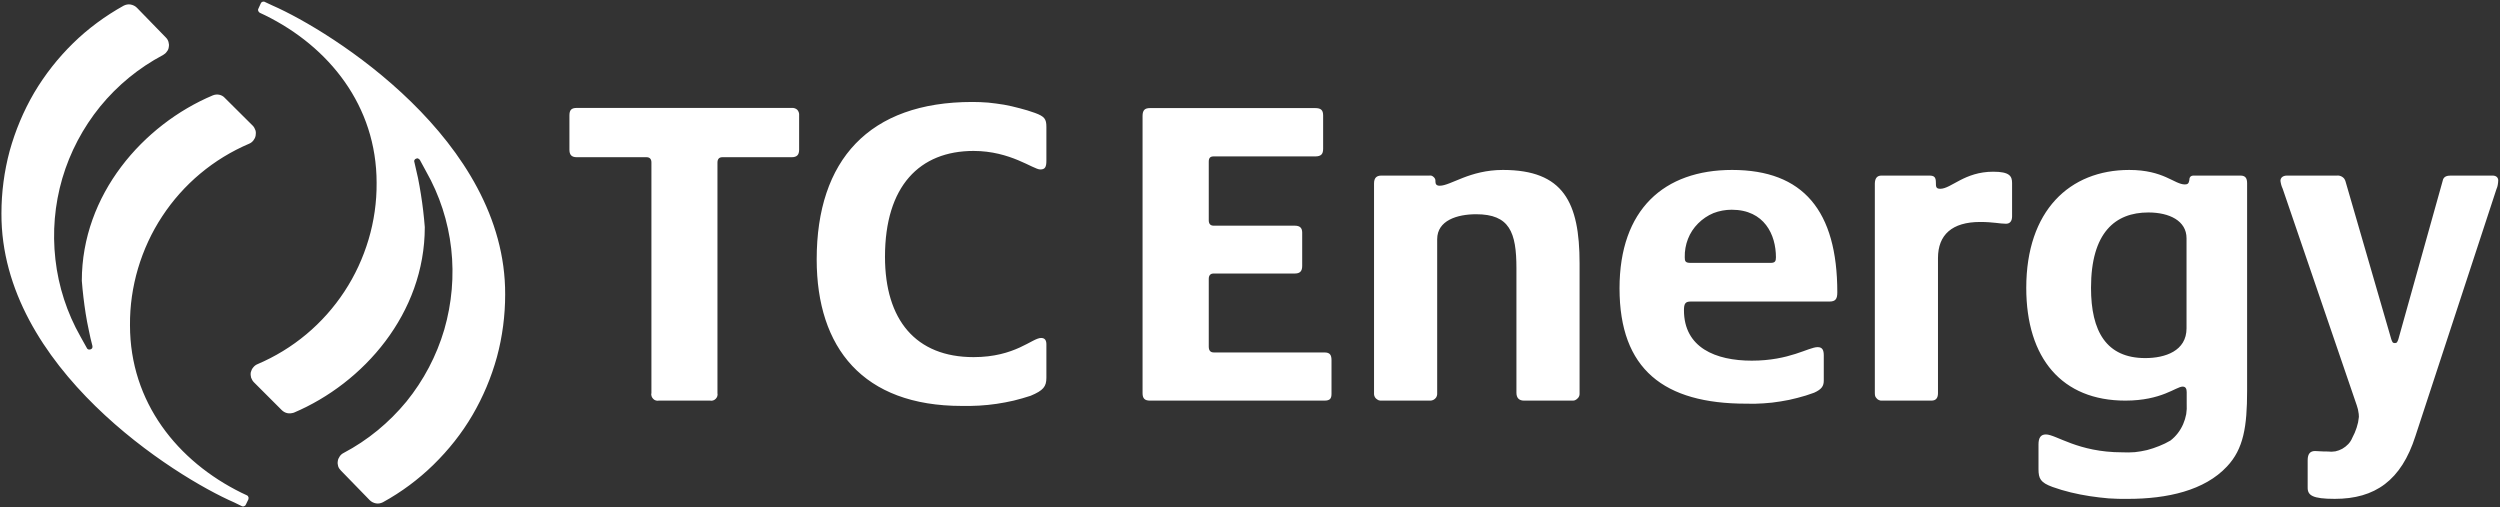
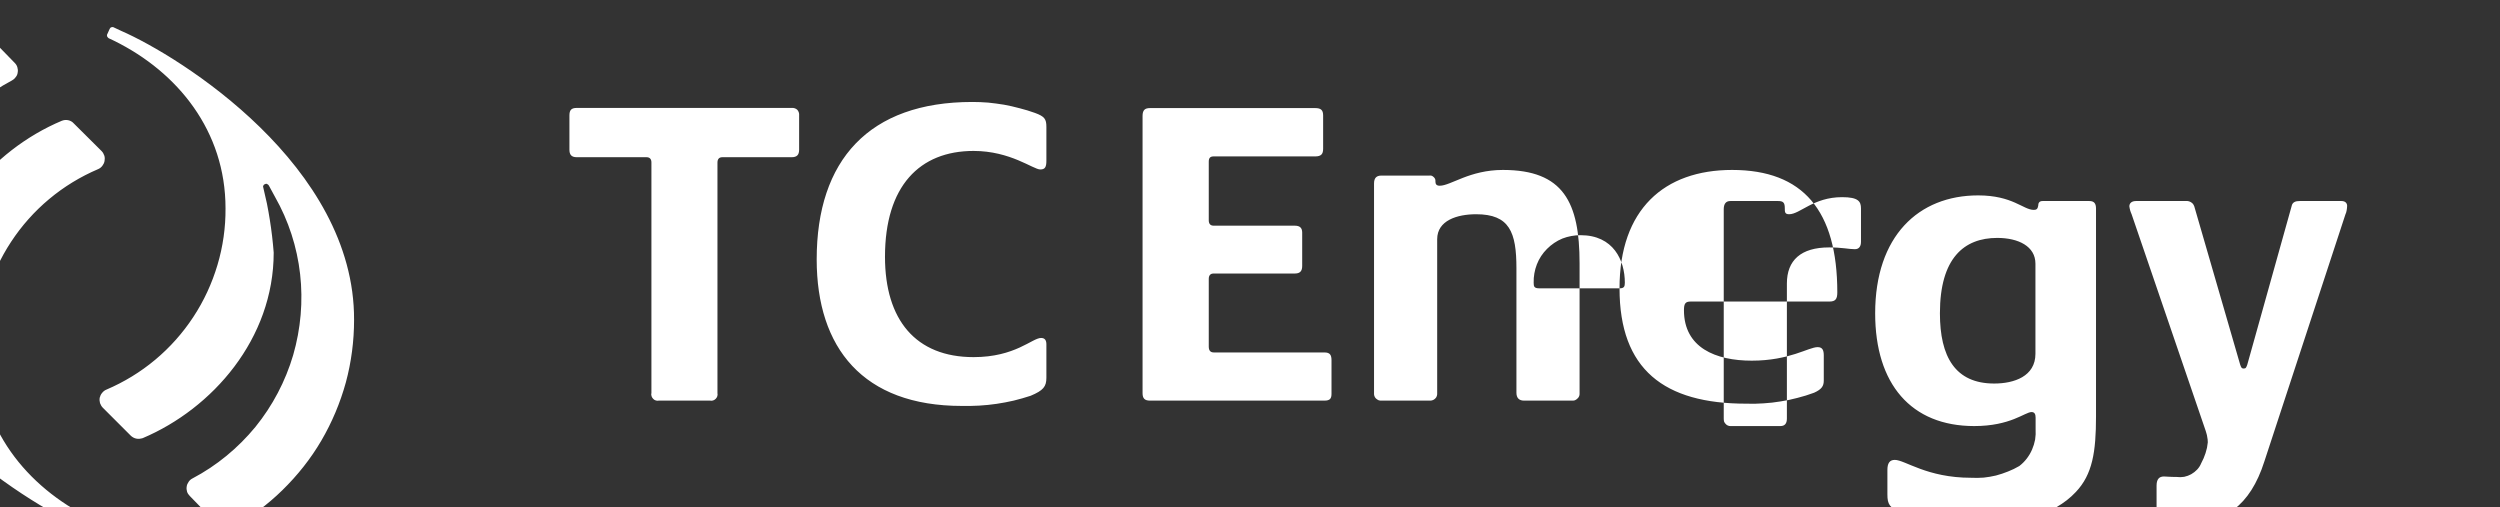
<svg xmlns="http://www.w3.org/2000/svg" version="1.2" viewBox="0 0 1552 315" width="1552" height="315">
  <rect x="0" y="0" width="1552" height="315" fill="#333333" stroke="none" />
  <title>tce-energy-en-svg</title>
  <style>
		.s0 { fill: #ffffff } 
	</style>
  <g id="Logo_-_EN_-_TCE_Blue">
    <g id="Group_356">
-       <path id="Path_357" fill-rule="evenodd" class="s0" d="m404.4 244.1v-143.3c0-2.1-1.1-3.2-3-3.2h-43.3c-3.5 0-4.6-1.7-4.6-4.7v-21.2c0-3.3 1.1-4.7 4.6-4.7h133.3q1-0.1 1.9 0.2 1 0.3 1.7 1 0.6 0.7 0.9 1.6 0.3 0.9 0.2 1.9v21.2c0 3.3-1.4 4.7-4.7 4.7h-43c-1.9 0-3 1.1-3 3.3v143.2q0.2 0.9-0.1 1.9-0.3 0.9-1 1.6-0.7 0.7-1.6 1-0.9 0.3-1.9 0.1h-31.8q-1 0.2-1.9-0.1-1-0.3-1.6-1-0.7-0.7-1-1.6c-0.2-0.6-0.3-1.3-0.1-1.9zm102.6-83.1c0-61.5 32.4-97.7 96.6-97.7q4.9 0 9.9 0.4 4.9 0.5 9.8 1.3 4.9 0.9 9.7 2.2 4.8 1.2 9.5 2.9c6 2.2 7.1 3.8 7.1 8.7v21c0 4-0.9 5.4-3.8 5.4-4.4 0-18.5-11.5-41.4-11.5-33.5 0-55 21.8-55 65.7 0 39.2 19.1 62.3 55 62.3 25.9 0 36.4-11.9 41.9-11.9 2.5 0 3.3 1.6 3.3 4v20.7c0 5.5-1.9 7.9-9.8 11.2q-5.2 1.7-10.5 3-5.2 1.2-10.6 2-5.4 0.8-10.8 1.1-5.4 0.3-10.8 0.2c-61.3 0-90.1-36-90.1-91zm202.3 83.1v-172.1c0-3.6 1.4-4.9 4.6-4.9h102.6c3.6 0 4.9 1.3 4.9 4.6v20.7c0 3.3-1.3 4.7-4.9 4.7h-63.1c-1.9 0-3 0.8-3 3.2v36.5c0 2.2 1.1 3.3 3 3.3h50.4c3.2 0 4.6 1.4 4.6 4.3v20.7c0 3.3-1.4 4.7-4.6 4.7h-50.4c-1.9 0-3 1.1-3 3.3v42.1c0 2.5 1.1 3.6 3.2 3.6h68.6c3.5 0 4.4 1.6 4.4 4.9v20.7c0 3-0.9 4.3-4.4 4.3h-108.3c-3.2 0-4.6-1.3-4.6-4.6zm143.7-0.3v-129.9c0-3.5 1.6-4.9 4.6-4.9h29.7q0.7-0.1 1.5 0.1 0.7 0.3 1.2 0.8 0.6 0.5 0.9 1.2 0.3 0.7 0.2 1.4c0 1.7 0.5 2.8 2.7 2.8 6.8 0 18.5-9.8 39.2-9.8 37.6 0 47.6 20.1 47.6 58v80.3q0.1 1-0.2 2-0.3 0.9-1.1 1.6-0.7 0.7-1.6 1.1-1 0.3-2 0.2h-29.6c-3 0-4.7-1.6-4.7-4.9v-77.3c0-22.4-4.3-33.5-25-33.5-11.7 0-24.2 3.8-24.2 15.5v95.3q0.1 1-0.2 2-0.3 1-1.1 1.7-0.7 0.7-1.7 1-0.9 0.3-1.9 0.2h-29.4q-1 0.1-2-0.2-0.9-0.4-1.7-1.1-0.7-0.7-1-1.6-0.3-1-0.2-2zm152.4-64.8c0-49 27.7-73.5 69.9-73.5 44.1 0 65.3 25.3 65.3 76 0 4.1-1.1 5.7-4.9 5.7h-86.2c-3.3 0-4.1 1.4-4.1 5.4 0 23.2 19.6 31.3 42.1 31.3 23.5 0 35.2-8.4 40.9-8.4 3 0 3.8 1.9 3.8 5.2v15.5c0 3.3-1.1 5.4-6 7.6q-5.1 1.9-10.3 3.2-5.2 1.4-10.5 2.2-5.3 0.9-10.6 1.2-5.4 0.4-10.8 0.2c-50.9 0-78.6-21.2-78.6-71.6zm93.8-15.8c2.8 0 3.3-1.1 3.3-3.5 0-13.9-7.1-29.5-27.5-29.5-3.8 0-7.7 0.7-11.3 2.1-3.6 1.5-6.8 3.7-9.5 6.4-2.8 2.8-4.9 6-6.3 9.6-1.4 3.6-2.1 7.5-2 11.4 0 2.4 0.3 3.5 3.6 3.5zm64.7 80.9v-130.2q0.1-4.9 4.1-4.9h29.7c3.2 0 4.1 1.1 4.1 4.4 0 2.4 0 3.8 2.7 3.8 6.8 0 15-10.6 32.9-10.6 10.1 0 11.7 2.7 11.7 7v20.7c0 2.7-1.1 4.6-3.8 4.6-3.8 0-7.9-1.1-16-1.1-17.5 0-26.2 8-26.2 22.4v83.9c0 3-1.3 4.6-4 4.6h-30.8q-0.9 0.1-1.8-0.3-0.8-0.3-1.4-1-0.7-0.7-1-1.5-0.2-0.9-0.2-1.8zm110.3 58.2c-7.4-2.7-8.7-5.1-8.7-11.1v-15.3c0-4 1.3-6.2 4.6-6.2 6.3 0 19.9 11.1 47.3 11.1q4 0.2 7.9-0.1 3.8-0.4 7.6-1.3 3.8-1 7.5-2.5 3.6-1.4 7-3.4 2.6-2 4.6-4.6 2-2.6 3.3-5.6 1.3-3 1.9-6.2 0.5-3.2 0.3-6.5v-7.1c0-2.1-0.6-3.5-2.5-3.5-4.1 0-13 8.7-35.6 8.7-39.2 0-61.5-26.1-61.5-70 0-47.9 26.9-73.2 63.9-73.2 21.5 0 28 9 34.6 9 1.6 0 2.4-0.6 2.7-2.5 0-1.9 0.8-3 2.7-3h29.1c3 0 4.1 1.6 4.1 4.7v129c0 22.1-2.2 36-12.5 46.9-13.9 14.9-37 20.1-61.5 20.1q-6 0.1-11.9-0.3-5.9-0.5-11.8-1.4-5.9-0.9-11.7-2.3-5.8-1.4-11.4-3.4zm83.2-98.5v-55.9c0-10.8-10.6-16-23.7-16-20.6 0-35.6 12.5-35.6 46.8 0 27 9.5 43.6 33.7 43.6 12.3 0 25.6-4.4 25.6-18.5zm75.2 98.8v-16.9c0-4 1.6-5.7 4.6-5.7 1.4 0 3.5 0.3 7.9 0.3q2.3 0.3 4.7-0.1 2.3-0.5 4.3-1.6 2.1-1.2 3.7-2.9 1.6-1.7 2.5-3.9 0.8-1.5 1.5-3.1 0.7-1.6 1.2-3.2 0.5-1.7 0.9-3.3 0.3-1.7 0.5-3.4 0-0.9-0.1-1.8-0.1-0.9-0.3-1.8-0.1-0.9-0.4-1.8-0.2-0.9-0.5-1.7l-46-134.5q-0.3-0.6-0.5-1.2-0.2-0.6-0.4-1.2-0.2-0.6-0.3-1.3-0.1-0.6-0.2-1.2c0-1.9 1.4-3.3 4.1-3.3h31q0.8-0.1 1.6 0.1 0.8 0.2 1.5 0.6 0.8 0.5 1.3 1.1 0.5 0.7 0.8 1.5l28.5 98.3c0.6 1.6 0.8 2.4 2.2 2.4 1.4 0 1.6-0.8 2.2-2.4l27.5-98.3c0.5-2.8 2.7-3.3 5.1-3.3h25.9c2.4 0 3.5 1.4 3.5 3q0 0.7-0.1 1.4-0.1 0.7-0.2 1.4-0.2 0.6-0.3 1.3-0.2 0.7-0.5 1.3l-50.3 153.3c-8.8 27.6-25.1 39-50.1 39-13.9 0-16.9-2.2-16.8-7.1zm-1276.7-68.1c-0.3-1.1-0.4-2.3-0.2-3.4 0.3-1.1 0.7-2.1 1.5-3 0.7-0.9 1.6-1.6 2.6-2 11-4.7 21.2-10.9 30.4-18.6 9.1-7.6 17.1-16.6 23.6-26.5 6.6-10 11.6-20.9 15-32.3 3.4-11.4 5.1-23.3 5-35.2 0-47.9-29.6-84.5-69.2-104l-3.4-1.6q-0.3-0.2-0.5-0.5-0.3-0.3-0.4-0.6-0.1-0.4-0.1-0.7 0-0.4 0.2-0.7l1.5-3.3q0.2-0.4 0.4-0.6 0.3-0.3 0.7-0.4 0.3-0.1 0.7-0.1 0.4 0 0.7 0.2l4.7 2.2c36.6 16 144.9 83.7 144.5 179.4 0 13.1-1.7 26.2-5.1 38.8-3.5 12.7-8.6 24.8-15.2 36.1-6.6 11.3-14.8 21.6-24.2 30.8-9.3 9.1-19.9 17-31.4 23.3q-1 0.5-2.1 0.7-1.1 0.2-2.2 0-1.1-0.2-2.1-0.7-1-0.5-1.8-1.3l-17.9-18.4c-0.8-0.8-1.4-1.7-1.7-2.7-0.3-1-0.4-2.1-0.2-3.2 0.1-1 0.6-2 1.2-2.9 0.6-0.9 1.4-1.6 2.4-2.1 15-7.9 28.2-18.8 39-31.9 10.7-13.2 18.7-28.4 23.5-44.7 4.7-16.3 6.2-33.4 4.3-50.2-1.9-16.9-7.2-33.2-15.6-48l-3.8-7q-0.2-0.3-0.4-0.5-0.3-0.3-0.6-0.4-0.3-0.2-0.6-0.2-0.4 0-0.7 0.2l-0.3 0.1q-0.3 0.1-0.5 0.3-0.2 0.2-0.3 0.5-0.2 0.3-0.2 0.6 0 0.3 0.1 0.5 1.2 5 2.3 10.1 1 5 1.8 10.1 0.8 5 1.4 10.1 0.6 5.1 1 10.2c0 53.6-38.1 96.9-81.3 115.2q-1 0.3-2 0.4-1 0.1-2-0.1-1-0.2-1.9-0.7-0.9-0.5-1.6-1.2l-17.3-17.3c-0.8-0.8-1.3-1.8-1.7-2.8zm2.7-153.6c0.3 1.1 0.3 2.2 0.1 3.3-0.2 1.1-0.7 2.1-1.4 3-0.7 0.9-1.6 1.6-2.6 2-11 4.7-21.2 10.9-30.4 18.6-9.1 7.6-17.1 16.6-23.6 26.5-6.6 10-11.6 20.9-15 32.3-3.4 11.5-5.1 23.3-5 35.3 0 47.9 29.6 84.5 69.2 104l3.4 1.6q0.3 0.2 0.6 0.4 0.2 0.3 0.3 0.7 0.2 0.3 0.1 0.7 0 0.4-0.1 0.7l-1.6 3.3q-0.1 0.3-0.4 0.6-0.3 0.2-0.6 0.3-0.4 0.2-0.8 0.2-0.3-0.1-0.7-0.2l-4.7-2.3c-36.6-15.9-144.9-83.6-144.5-179.4 0-13.1 1.7-26.1 5.1-38.8 3.5-12.6 8.6-24.8 15.2-36.1 6.7-11.3 14.8-21.6 24.2-30.8 9.3-9.1 19.9-16.9 31.4-23.3q1-0.5 2.1-0.7 1.1-0.2 2.2 0 1.1 0.2 2.1 0.7 1 0.5 1.8 1.3l18 18.5c0.7 0.7 1.3 1.6 1.6 2.7 0.3 1 0.4 2.1 0.2 3.1-0.1 1.1-0.5 2.1-1.2 2.9-0.6 0.9-1.4 1.6-2.3 2.1-15.1 8-28.3 18.8-39.1 32-10.7 13.2-18.7 28.3-23.5 44.6-4.8 16.4-6.2 33.4-4.3 50.3 1.9 16.9 7.2 33.2 15.6 48l3.9 7q0.1 0.3 0.3 0.5 0.3 0.3 0.6 0.4 0.3 0.1 0.7 0.1 0.3 0 0.6-0.1l0.3-0.1q0.3-0.1 0.5-0.3 0.2-0.2 0.4-0.5 0.1-0.3 0.1-0.6 0-0.3 0-0.6-1.3-4.9-2.3-10-1.1-5-1.9-10.1-0.8-5.1-1.4-10.2-0.6-5.1-1-10.2c0-53.5 38.1-96.9 81.3-115.1q1-0.4 2-0.5 1-0.1 2 0.1 1 0.2 1.9 0.7 0.9 0.5 1.6 1.3l17.3 17.2c0.8 0.8 1.3 1.8 1.7 2.9z" />
+       <path id="Path_357" fill-rule="evenodd" class="s0" d="m404.4 244.1v-143.3c0-2.1-1.1-3.2-3-3.2h-43.3c-3.5 0-4.6-1.7-4.6-4.7v-21.2c0-3.3 1.1-4.7 4.6-4.7h133.3q1-0.1 1.9 0.2 1 0.3 1.7 1 0.6 0.7 0.9 1.6 0.3 0.9 0.2 1.9v21.2c0 3.3-1.4 4.7-4.7 4.7h-43c-1.9 0-3 1.1-3 3.3v143.2q0.2 0.9-0.1 1.9-0.3 0.9-1 1.6-0.7 0.7-1.6 1-0.9 0.3-1.9 0.1h-31.8q-1 0.2-1.9-0.1-1-0.3-1.6-1-0.7-0.7-1-1.6c-0.2-0.6-0.3-1.3-0.1-1.9zm102.6-83.1c0-61.5 32.4-97.7 96.6-97.7q4.9 0 9.9 0.4 4.9 0.5 9.8 1.3 4.9 0.9 9.7 2.2 4.8 1.2 9.5 2.9c6 2.2 7.1 3.8 7.1 8.7v21c0 4-0.9 5.4-3.8 5.4-4.4 0-18.5-11.5-41.4-11.5-33.5 0-55 21.8-55 65.7 0 39.2 19.1 62.3 55 62.3 25.9 0 36.4-11.9 41.9-11.9 2.5 0 3.3 1.6 3.3 4v20.7c0 5.5-1.9 7.9-9.8 11.2q-5.2 1.7-10.5 3-5.2 1.2-10.6 2-5.4 0.8-10.8 1.1-5.4 0.3-10.8 0.2c-61.3 0-90.1-36-90.1-91zm202.3 83.1v-172.1c0-3.6 1.4-4.9 4.6-4.9h102.6c3.6 0 4.9 1.3 4.9 4.6v20.7c0 3.3-1.3 4.7-4.9 4.7h-63.1c-1.9 0-3 0.8-3 3.2v36.5c0 2.2 1.1 3.3 3 3.3h50.4c3.2 0 4.6 1.4 4.6 4.3v20.7c0 3.3-1.4 4.7-4.6 4.7h-50.4c-1.9 0-3 1.1-3 3.3v42.1c0 2.5 1.1 3.6 3.2 3.6h68.6c3.5 0 4.4 1.6 4.4 4.9v20.7c0 3-0.9 4.3-4.4 4.3h-108.3c-3.2 0-4.6-1.3-4.6-4.6zm143.7-0.3v-129.9c0-3.5 1.6-4.9 4.6-4.9h29.7q0.7-0.1 1.5 0.1 0.7 0.3 1.2 0.8 0.6 0.5 0.9 1.2 0.3 0.7 0.2 1.4c0 1.7 0.5 2.8 2.7 2.8 6.8 0 18.5-9.8 39.2-9.8 37.6 0 47.6 20.1 47.6 58v80.3q0.1 1-0.2 2-0.3 0.9-1.1 1.6-0.7 0.7-1.6 1.1-1 0.3-2 0.2h-29.6c-3 0-4.7-1.6-4.7-4.9v-77.3c0-22.4-4.3-33.5-25-33.5-11.7 0-24.2 3.8-24.2 15.5v95.3q0.1 1-0.2 2-0.3 1-1.1 1.7-0.7 0.7-1.7 1-0.9 0.3-1.9 0.2h-29.4q-1 0.1-2-0.2-0.9-0.4-1.7-1.1-0.7-0.7-1-1.6-0.3-1-0.2-2zm152.4-64.8c0-49 27.7-73.5 69.9-73.5 44.1 0 65.3 25.3 65.3 76 0 4.1-1.1 5.7-4.9 5.7h-86.2c-3.3 0-4.1 1.4-4.1 5.4 0 23.2 19.6 31.3 42.1 31.3 23.5 0 35.2-8.4 40.9-8.4 3 0 3.8 1.9 3.8 5.2v15.5c0 3.3-1.1 5.4-6 7.6q-5.1 1.9-10.3 3.2-5.2 1.4-10.5 2.2-5.3 0.9-10.6 1.2-5.4 0.4-10.8 0.2c-50.9 0-78.6-21.2-78.6-71.6zc2.8 0 3.3-1.1 3.3-3.5 0-13.9-7.1-29.5-27.5-29.5-3.8 0-7.7 0.7-11.3 2.1-3.6 1.5-6.8 3.7-9.5 6.4-2.8 2.8-4.9 6-6.3 9.6-1.4 3.6-2.1 7.5-2 11.4 0 2.4 0.3 3.5 3.6 3.5zm64.7 80.9v-130.2q0.1-4.9 4.1-4.9h29.7c3.2 0 4.1 1.1 4.1 4.4 0 2.4 0 3.8 2.7 3.8 6.8 0 15-10.6 32.9-10.6 10.1 0 11.7 2.7 11.7 7v20.7c0 2.7-1.1 4.6-3.8 4.6-3.8 0-7.9-1.1-16-1.1-17.5 0-26.2 8-26.2 22.4v83.9c0 3-1.3 4.6-4 4.6h-30.8q-0.9 0.1-1.8-0.3-0.8-0.3-1.4-1-0.7-0.7-1-1.5-0.2-0.9-0.2-1.8zm110.3 58.2c-7.4-2.7-8.7-5.1-8.7-11.1v-15.3c0-4 1.3-6.2 4.6-6.2 6.3 0 19.9 11.1 47.3 11.1q4 0.2 7.9-0.1 3.8-0.4 7.6-1.3 3.8-1 7.5-2.5 3.6-1.4 7-3.4 2.6-2 4.6-4.6 2-2.6 3.3-5.6 1.3-3 1.9-6.2 0.5-3.2 0.3-6.5v-7.1c0-2.1-0.6-3.5-2.5-3.5-4.1 0-13 8.7-35.6 8.7-39.2 0-61.5-26.1-61.5-70 0-47.9 26.9-73.2 63.9-73.2 21.5 0 28 9 34.6 9 1.6 0 2.4-0.6 2.7-2.5 0-1.9 0.8-3 2.7-3h29.1c3 0 4.1 1.6 4.1 4.7v129c0 22.1-2.2 36-12.5 46.9-13.9 14.9-37 20.1-61.5 20.1q-6 0.1-11.9-0.3-5.9-0.5-11.8-1.4-5.9-0.9-11.7-2.3-5.8-1.4-11.4-3.4zm83.2-98.5v-55.9c0-10.8-10.6-16-23.7-16-20.6 0-35.6 12.5-35.6 46.8 0 27 9.5 43.6 33.7 43.6 12.3 0 25.6-4.4 25.6-18.5zm75.2 98.8v-16.9c0-4 1.6-5.7 4.6-5.7 1.4 0 3.5 0.3 7.9 0.3q2.3 0.3 4.7-0.1 2.3-0.5 4.3-1.6 2.1-1.2 3.7-2.9 1.6-1.7 2.5-3.9 0.8-1.5 1.5-3.1 0.7-1.6 1.2-3.2 0.5-1.7 0.9-3.3 0.3-1.7 0.5-3.4 0-0.9-0.1-1.8-0.1-0.9-0.3-1.8-0.1-0.9-0.4-1.8-0.2-0.9-0.5-1.7l-46-134.5q-0.3-0.6-0.5-1.2-0.2-0.6-0.4-1.2-0.2-0.6-0.3-1.3-0.1-0.6-0.2-1.2c0-1.9 1.4-3.3 4.1-3.3h31q0.8-0.1 1.6 0.1 0.8 0.2 1.5 0.6 0.8 0.5 1.3 1.1 0.5 0.7 0.8 1.5l28.5 98.3c0.6 1.6 0.8 2.4 2.2 2.4 1.4 0 1.6-0.8 2.2-2.4l27.5-98.3c0.5-2.8 2.7-3.3 5.1-3.3h25.9c2.4 0 3.5 1.4 3.5 3q0 0.7-0.1 1.4-0.1 0.7-0.2 1.4-0.2 0.6-0.3 1.3-0.2 0.7-0.5 1.3l-50.3 153.3c-8.8 27.6-25.1 39-50.1 39-13.9 0-16.9-2.2-16.8-7.1zm-1276.7-68.1c-0.3-1.1-0.4-2.3-0.2-3.4 0.3-1.1 0.7-2.1 1.5-3 0.7-0.9 1.6-1.6 2.6-2 11-4.7 21.2-10.9 30.4-18.6 9.1-7.6 17.1-16.6 23.6-26.5 6.6-10 11.6-20.9 15-32.3 3.4-11.4 5.1-23.3 5-35.2 0-47.9-29.6-84.5-69.2-104l-3.4-1.6q-0.3-0.2-0.5-0.5-0.3-0.3-0.4-0.6-0.1-0.4-0.1-0.7 0-0.4 0.2-0.7l1.5-3.3q0.2-0.4 0.4-0.6 0.3-0.3 0.7-0.4 0.3-0.1 0.7-0.1 0.4 0 0.7 0.2l4.7 2.2c36.6 16 144.9 83.7 144.5 179.4 0 13.1-1.7 26.2-5.1 38.8-3.5 12.7-8.6 24.8-15.2 36.1-6.6 11.3-14.8 21.6-24.2 30.8-9.3 9.1-19.9 17-31.4 23.3q-1 0.5-2.1 0.7-1.1 0.2-2.2 0-1.1-0.2-2.1-0.7-1-0.5-1.8-1.3l-17.9-18.4c-0.8-0.8-1.4-1.7-1.7-2.7-0.3-1-0.4-2.1-0.2-3.2 0.1-1 0.6-2 1.2-2.9 0.6-0.9 1.4-1.6 2.4-2.1 15-7.9 28.2-18.8 39-31.9 10.7-13.2 18.7-28.4 23.5-44.7 4.7-16.3 6.2-33.4 4.3-50.2-1.9-16.9-7.2-33.2-15.6-48l-3.8-7q-0.2-0.3-0.4-0.5-0.3-0.3-0.6-0.4-0.3-0.2-0.6-0.2-0.4 0-0.7 0.2l-0.3 0.1q-0.3 0.1-0.5 0.3-0.2 0.2-0.3 0.5-0.2 0.3-0.2 0.6 0 0.3 0.1 0.5 1.2 5 2.3 10.1 1 5 1.8 10.1 0.8 5 1.4 10.1 0.6 5.1 1 10.2c0 53.6-38.1 96.9-81.3 115.2q-1 0.3-2 0.4-1 0.1-2-0.1-1-0.2-1.9-0.7-0.9-0.5-1.6-1.2l-17.3-17.3c-0.8-0.8-1.3-1.8-1.7-2.8zm2.7-153.6c0.3 1.1 0.3 2.2 0.1 3.3-0.2 1.1-0.7 2.1-1.4 3-0.7 0.9-1.6 1.6-2.6 2-11 4.7-21.2 10.9-30.4 18.6-9.1 7.6-17.1 16.6-23.6 26.5-6.6 10-11.6 20.9-15 32.3-3.4 11.5-5.1 23.3-5 35.3 0 47.9 29.6 84.5 69.2 104l3.4 1.6q0.3 0.2 0.6 0.4 0.2 0.3 0.3 0.7 0.2 0.3 0.1 0.7 0 0.4-0.1 0.7l-1.6 3.3q-0.1 0.3-0.4 0.6-0.3 0.2-0.6 0.3-0.4 0.2-0.8 0.2-0.3-0.1-0.7-0.2l-4.7-2.3c-36.6-15.9-144.9-83.6-144.5-179.4 0-13.1 1.7-26.1 5.1-38.8 3.5-12.6 8.6-24.8 15.2-36.1 6.7-11.3 14.8-21.6 24.2-30.8 9.3-9.1 19.9-16.9 31.4-23.3q1-0.5 2.1-0.7 1.1-0.2 2.2 0 1.1 0.2 2.1 0.7 1 0.5 1.8 1.3l18 18.5c0.7 0.7 1.3 1.6 1.6 2.7 0.3 1 0.4 2.1 0.2 3.1-0.1 1.1-0.5 2.1-1.2 2.9-0.6 0.9-1.4 1.6-2.3 2.1-15.1 8-28.3 18.8-39.1 32-10.7 13.2-18.7 28.3-23.5 44.6-4.8 16.4-6.2 33.4-4.3 50.3 1.9 16.9 7.2 33.2 15.6 48l3.9 7q0.1 0.3 0.3 0.5 0.3 0.3 0.6 0.4 0.3 0.1 0.7 0.1 0.3 0 0.6-0.1l0.3-0.1q0.3-0.1 0.5-0.3 0.2-0.2 0.4-0.5 0.1-0.3 0.1-0.6 0-0.3 0-0.6-1.3-4.9-2.3-10-1.1-5-1.9-10.1-0.8-5.1-1.4-10.2-0.6-5.1-1-10.2c0-53.5 38.1-96.9 81.3-115.1q1-0.4 2-0.5 1-0.1 2 0.1 1 0.2 1.9 0.7 0.9 0.5 1.6 1.3l17.3 17.2c0.8 0.8 1.3 1.8 1.7 2.9z" />
    </g>
  </g>
</svg>